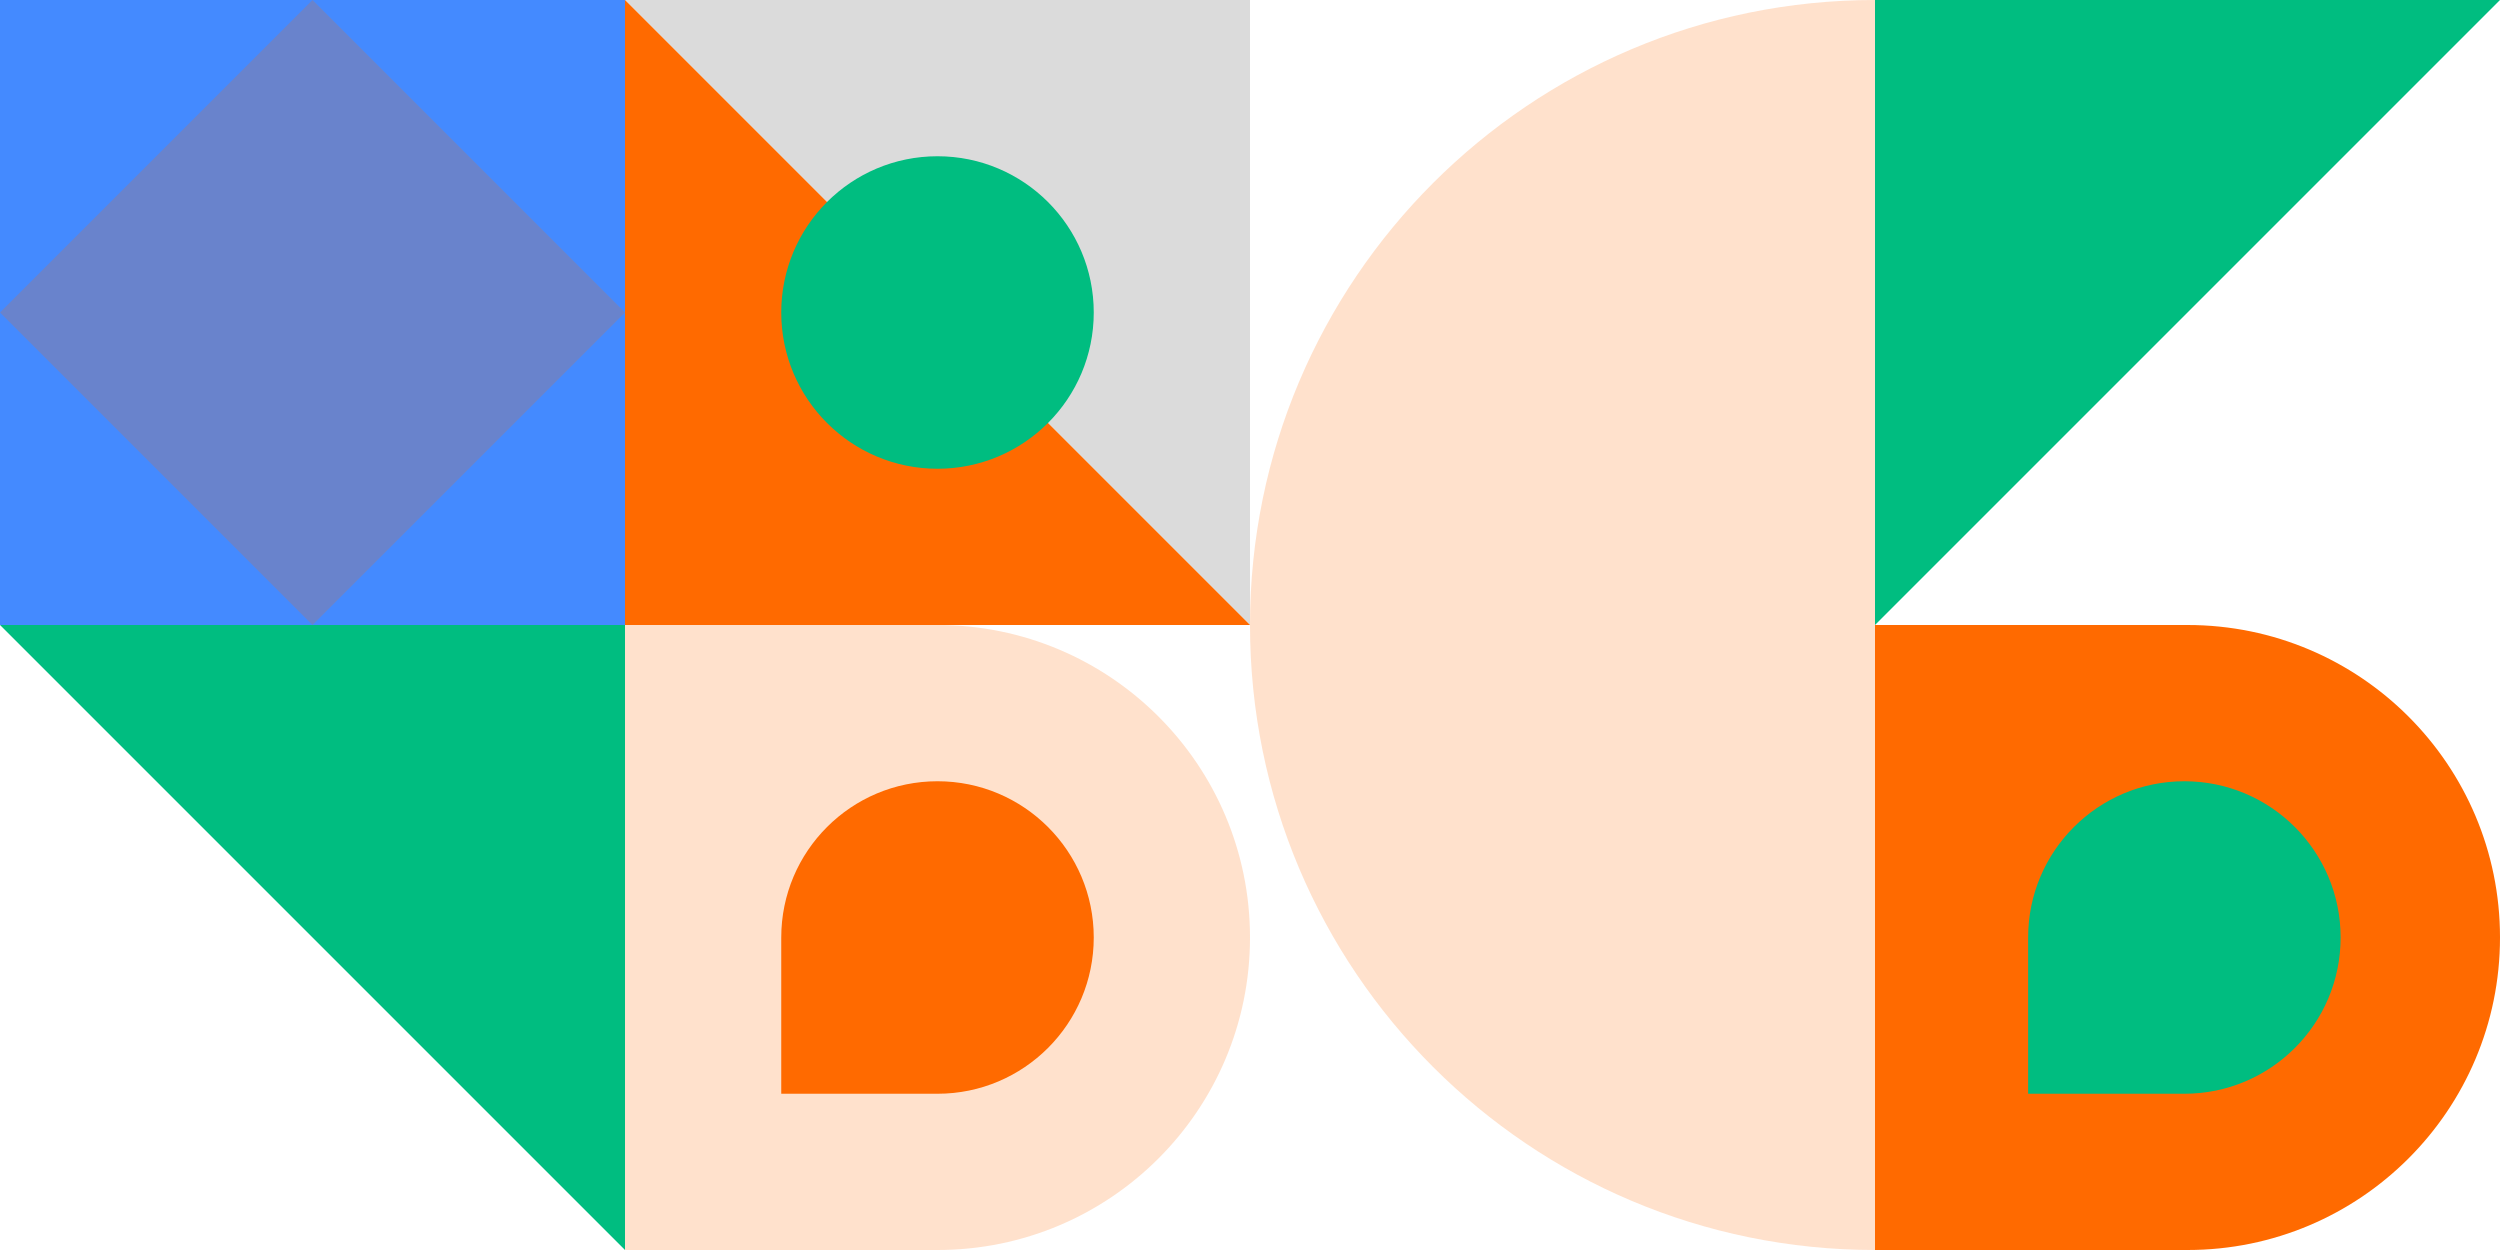
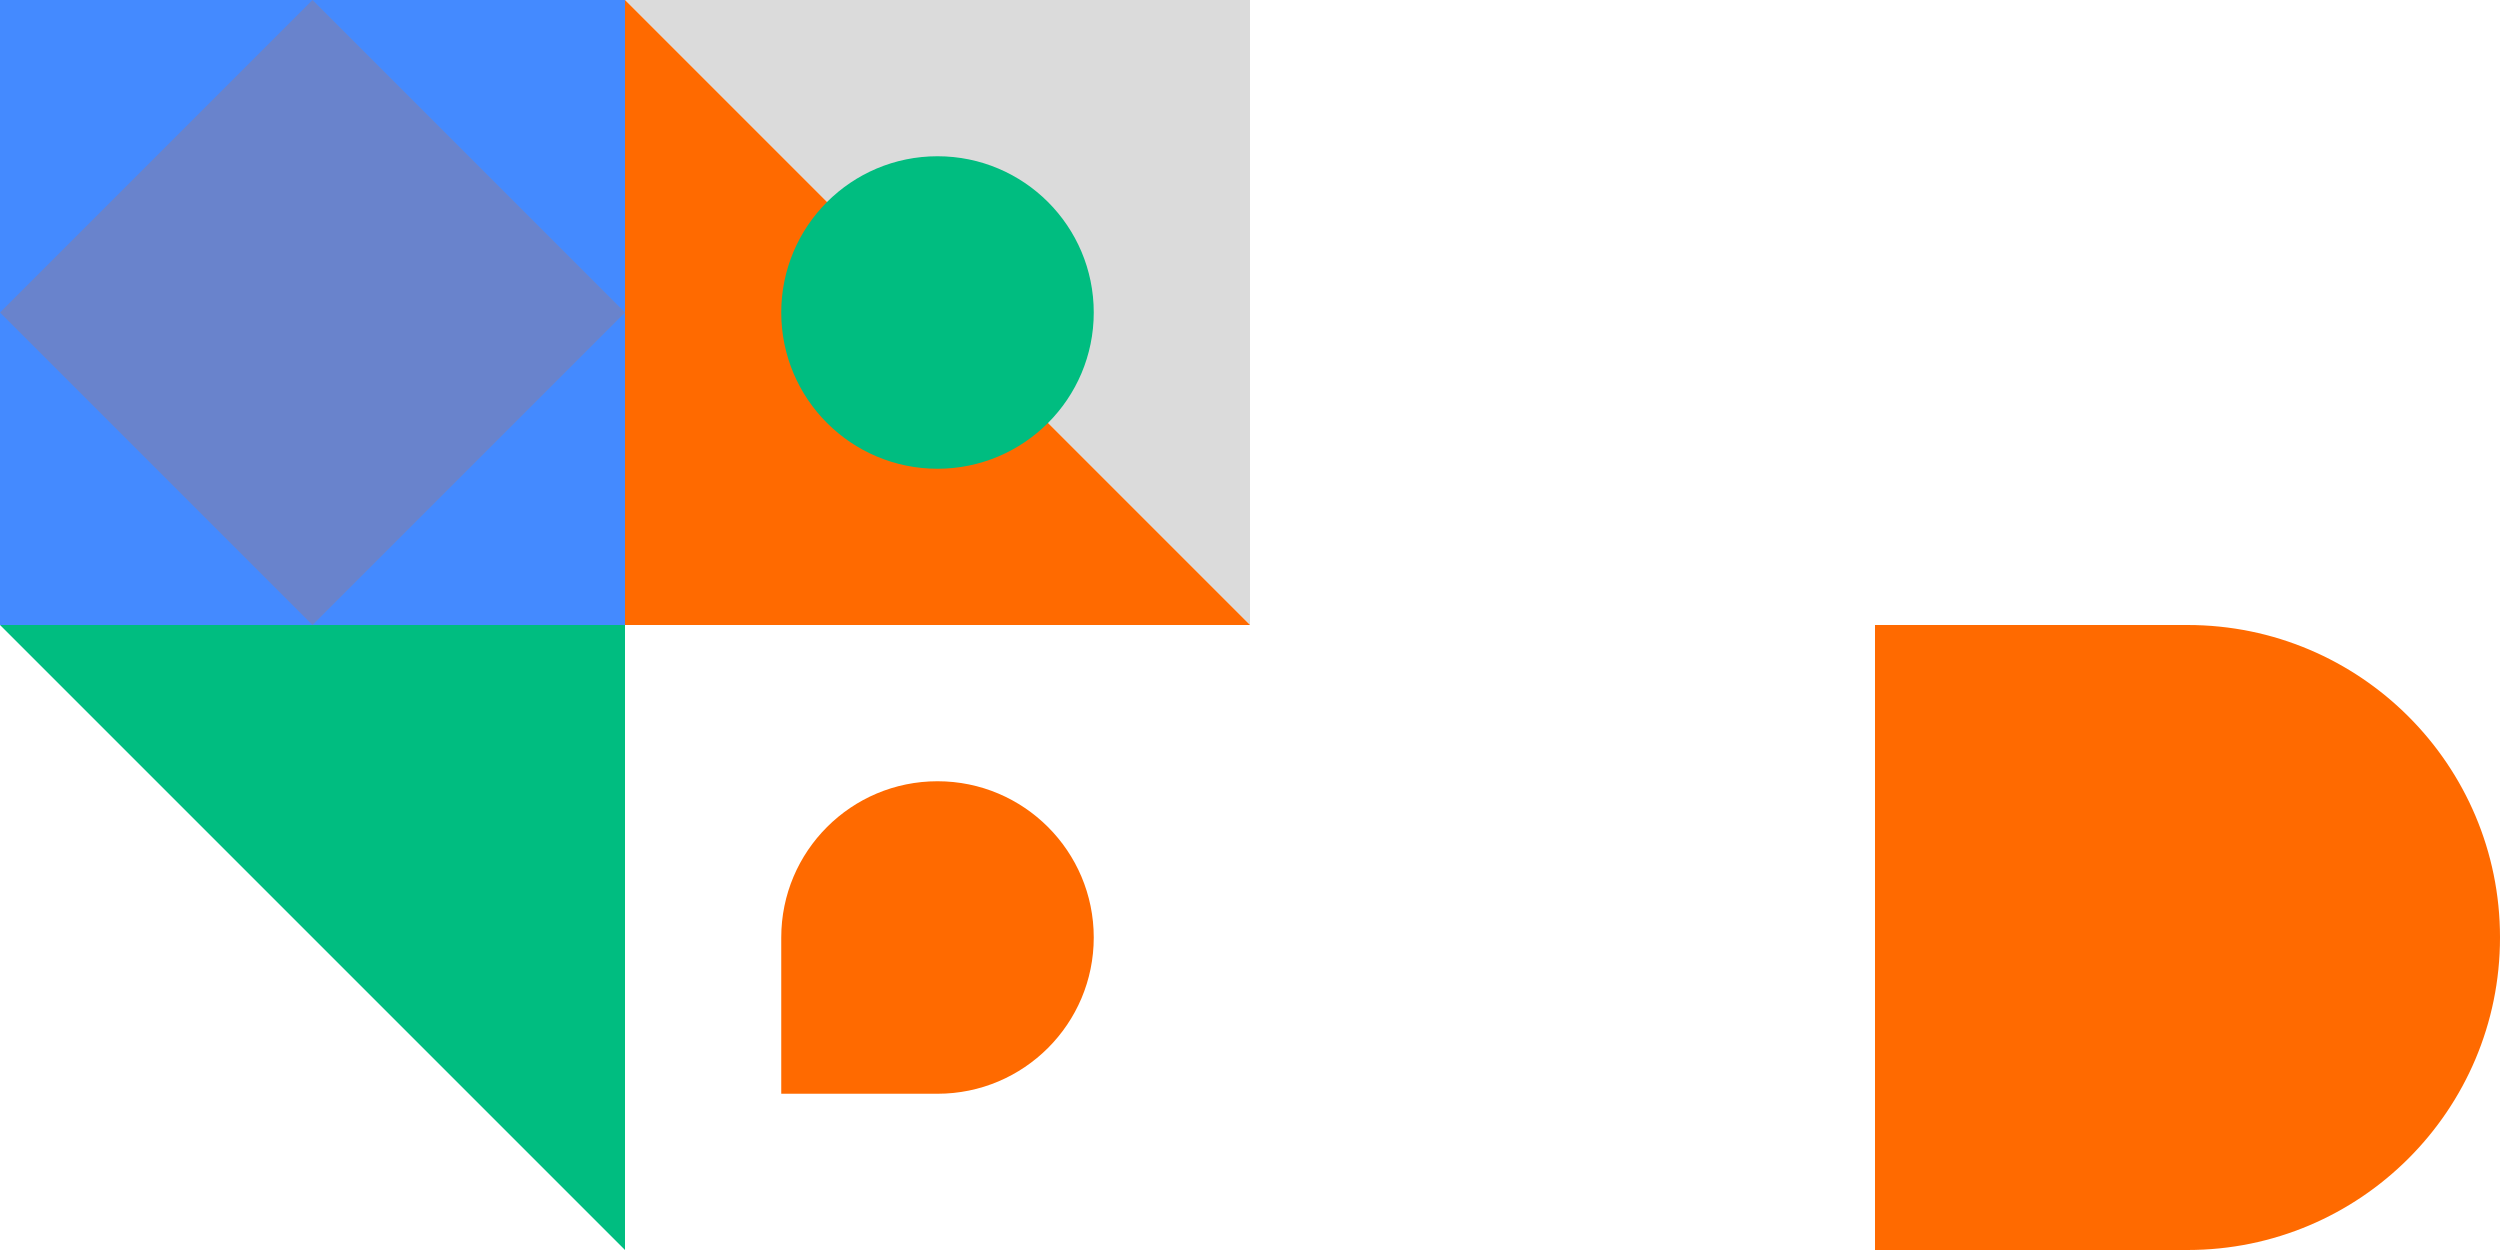
<svg xmlns="http://www.w3.org/2000/svg" version="1.1" x="0px" y="0px" width="800px" height="400px" viewBox="0 0 800 400" style="enable-background:new 0 0 800 400;" xml:space="preserve">
  <style type="text/css">
	.st0{fill-rule:evenodd;clip-rule:evenodd;fill:#FF6A00;}
	.st1{fill-rule:evenodd;clip-rule:evenodd;fill:#00BD80;}
	.st2{fill:#448AFF;}
	.st3{opacity:0.2;fill-rule:evenodd;clip-rule:evenodd;fill:#FF6A00;}
	.st4{fill:#DBDBDB;}
</style>
  <defs>
</defs>
-   <line id="Shape_1_" class="st0" x1="800" y1="200" x2="700" y2="100" />
  <path class="st0" d="M800,300c0,55.23-44.77,100-100,100H600V200h100C755.23,200,800,244.77,800,300z" />
-   <path class="st1" d="M749,300c0,27.61-22.39,50-50,50h-50v-50c0-27.61,22.39-50,50-50S749,272.39,749,300z" />
-   <polygon class="st1" points="600,200 600,0 800,0 " />
  <polygon class="st2" points="0,0 200,0 200,200 0,200 " />
-   <path class="st3" d="M400,300c0,55.23-44.77,100-100,100H200V200h100C355.23,200,400,244.77,400,300z" />
-   <path class="st3" d="M400,200C400,89.54,489.54,0,600,0v400C489.54,400,400,310.46,400,200z" />
  <polygon class="st4" points="200,0 400,0 400,200 " />
  <polyline class="st0" points="400,200 200,200 200,0 " />
  <polygon class="st1" points="0,200 200,200 200,400 " />
  <path class="st0" d="M350,300c0,27.61-22.39,50-50,50h-50v-50c0-27.61,22.39-50,50-50S350,272.39,350,300z" />
  <polygon class="st3" points="100,0 200,100 100,200 0,100 " />
  <line class="st0" x1="150" y1="100" x2="100" y2="150" />
  <circle class="st1" cx="300" cy="100" r="50" />
</svg>